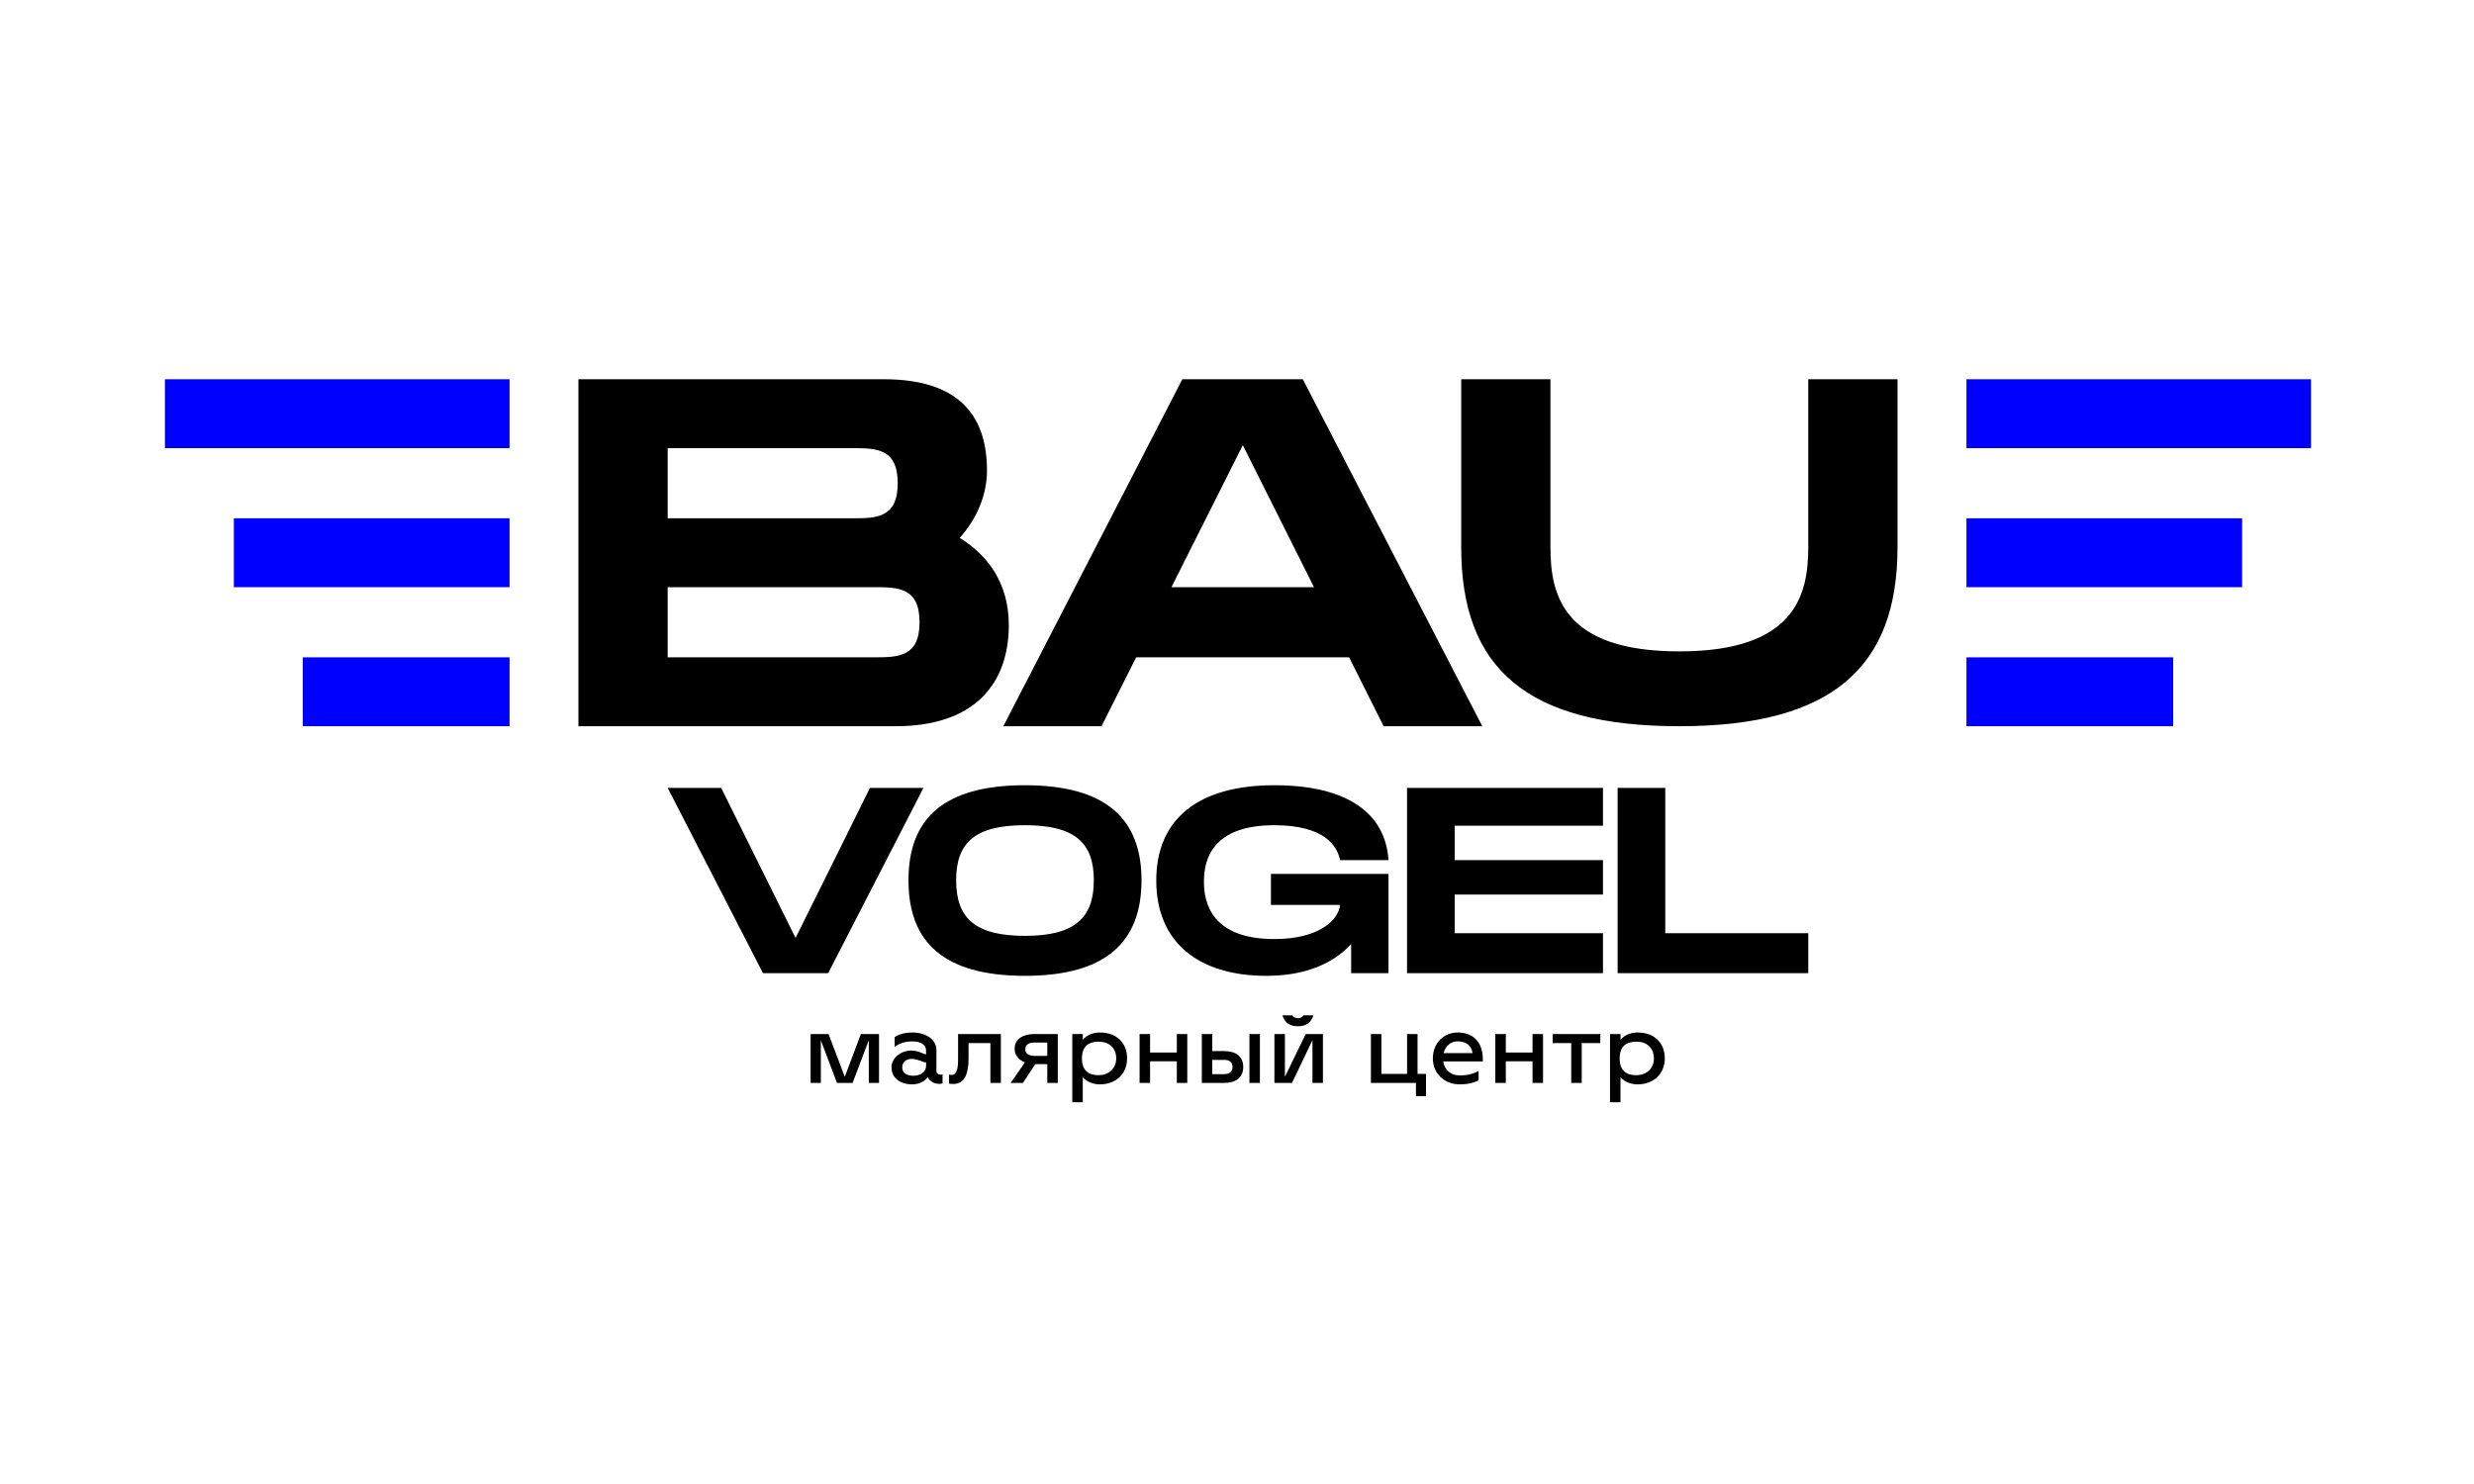
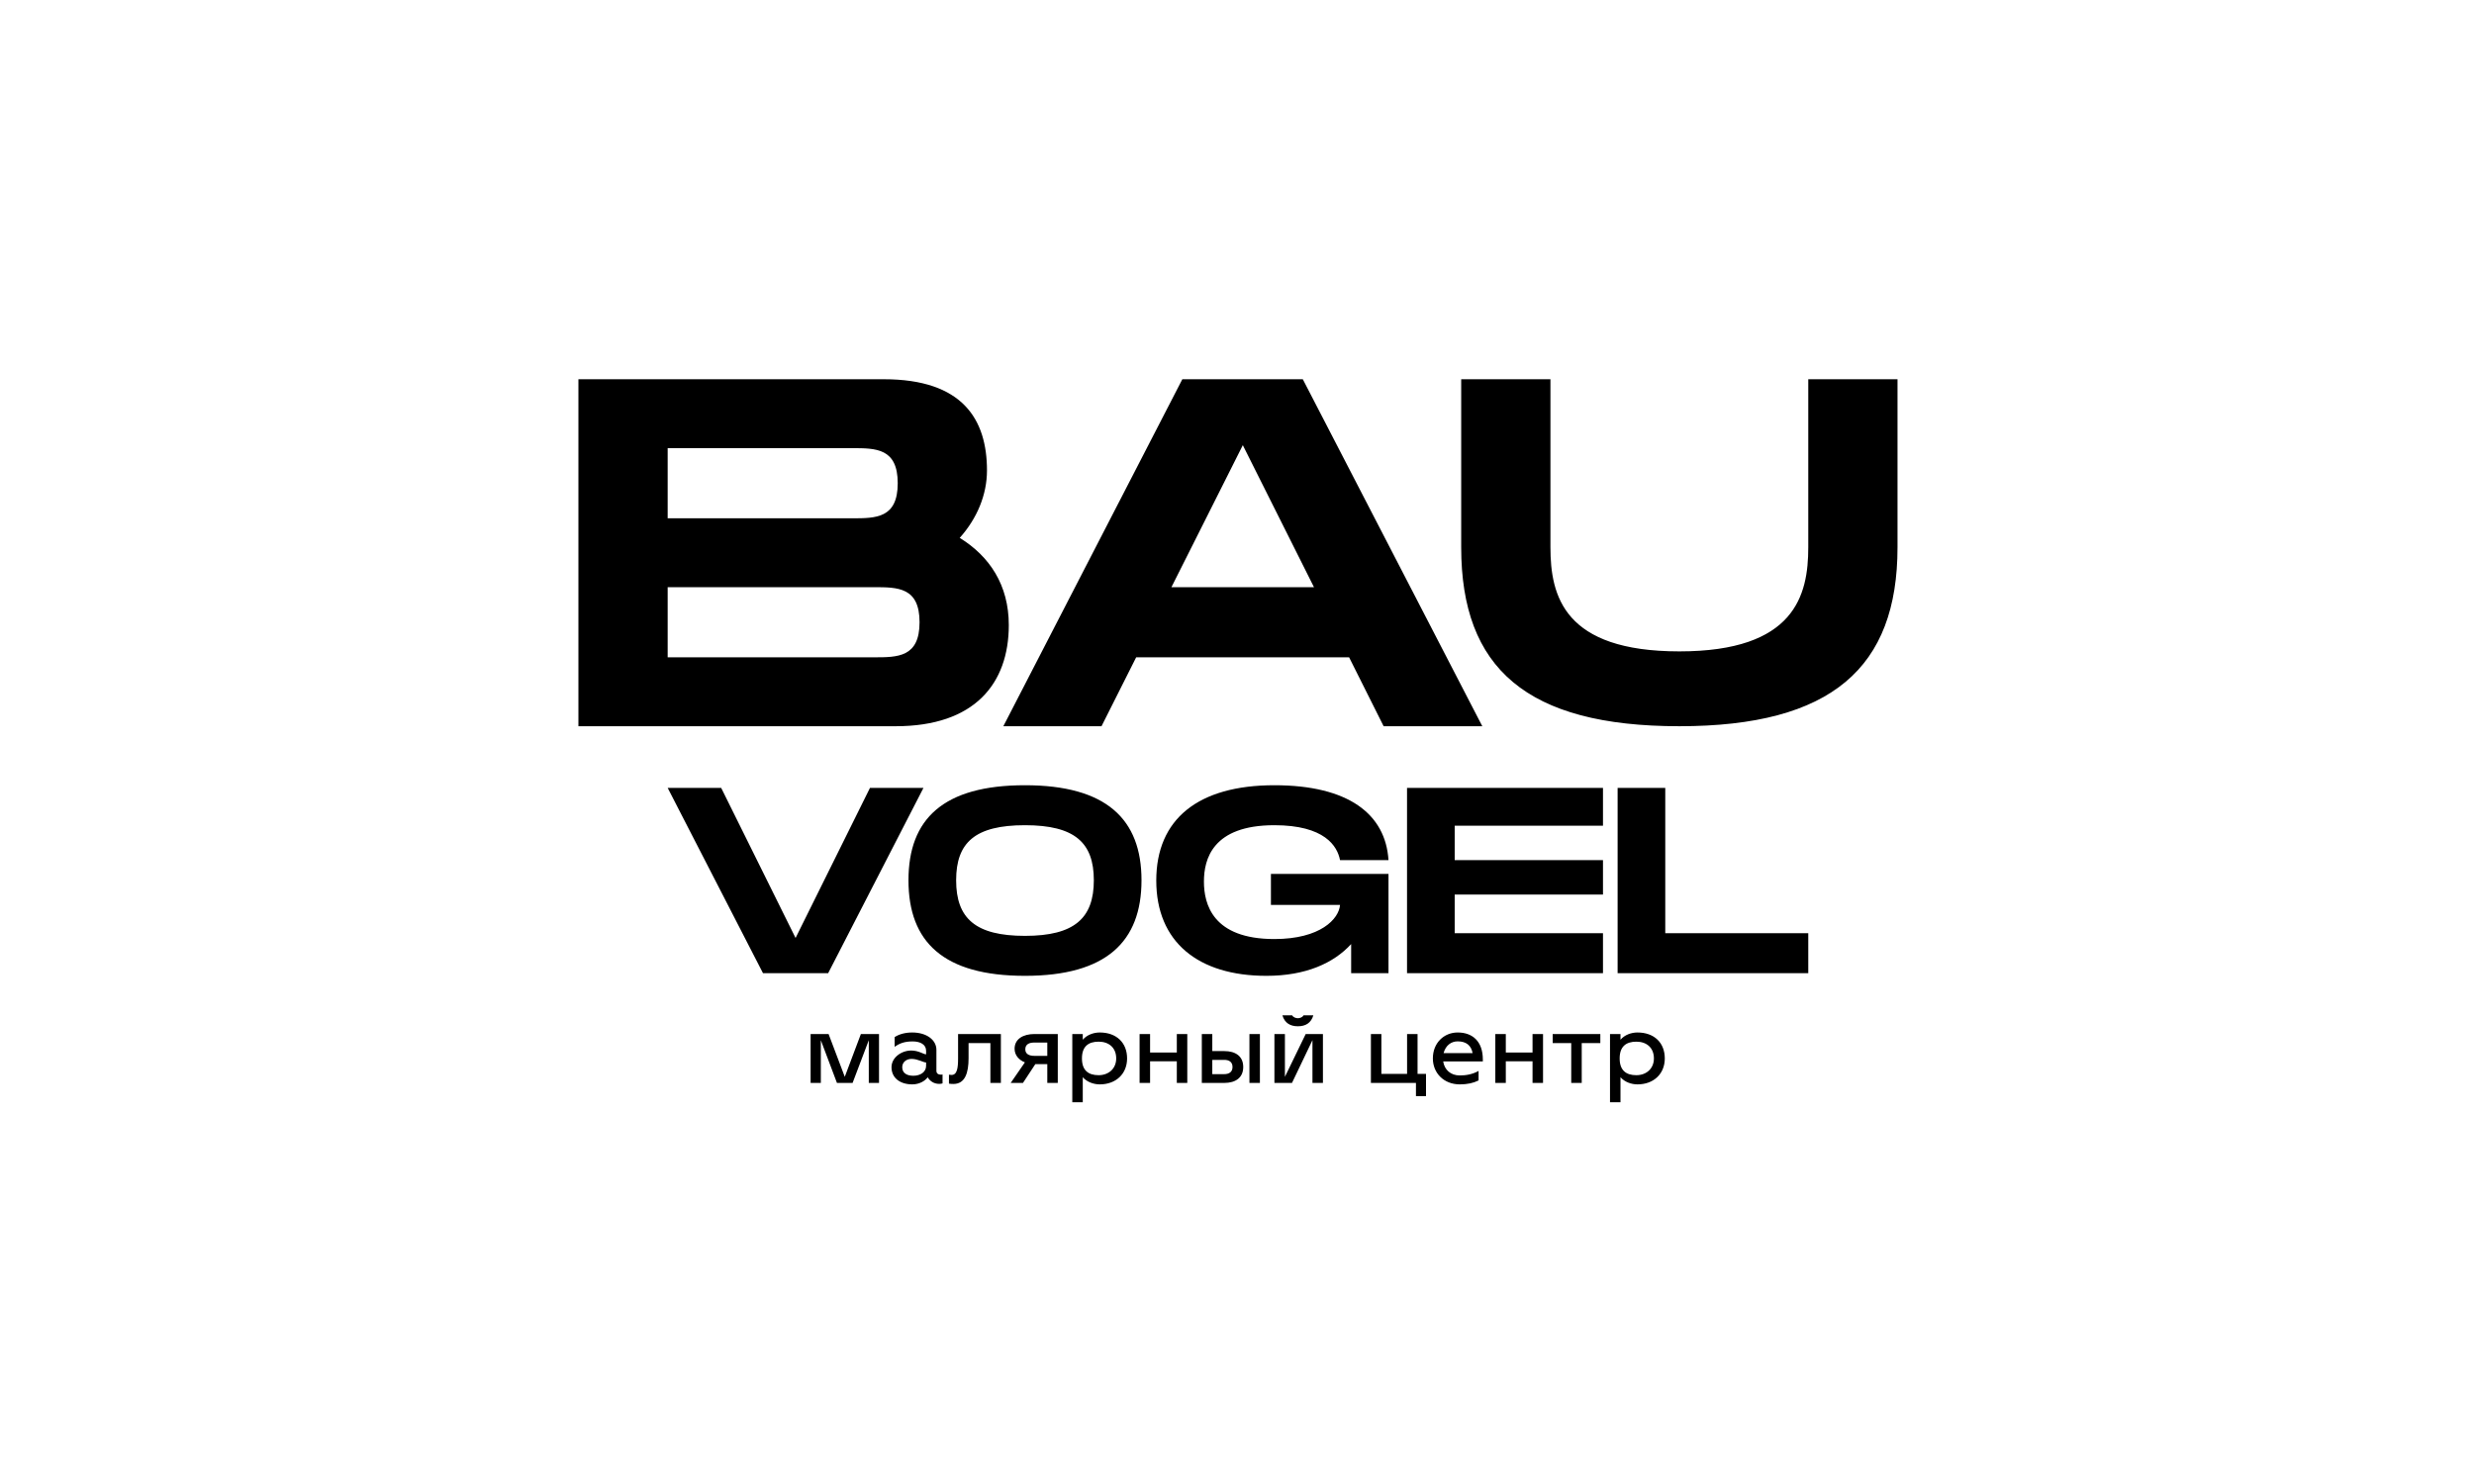
<svg xmlns="http://www.w3.org/2000/svg" width="150" height="90" viewBox="0 0 150 90" fill="none">
  <path d="M58.188 32.62C59.24 31.447 59.841 30.004 59.841 28.531C59.841 25.435 58.368 23 53.588 23H35.07V44.043H54.31C59.09 44.043 61.164 41.458 61.164 37.91C61.164 35.475 59.992 33.732 58.188 32.62ZM52.196 62.71L51.219 65.305L50.237 62.71H49.148V65.676H49.768V63.086L50.745 65.676H51.693L52.675 63.086V65.676H53.295V62.71H52.196ZM57.074 65.177C56.888 65.177 56.775 65.109 56.775 64.937V63.668C56.775 63.076 56.189 62.617 55.308 62.617C54.884 62.617 54.517 62.72 54.243 62.896V63.487C54.538 63.277 54.836 63.159 55.338 63.159C55.793 63.159 56.15 63.344 56.15 63.726V63.942C55.992 63.942 55.705 63.711 55.246 63.711C54.66 63.711 54.053 64.131 54.053 64.723C54.053 65.368 54.562 65.764 55.314 65.764C55.758 65.764 56.092 65.544 56.247 65.334C56.369 65.544 56.603 65.734 56.946 65.734C57.014 65.734 57.087 65.724 57.147 65.705V65.162C57.132 65.168 57.102 65.177 57.074 65.177ZM56.15 64.639C56.15 65.021 55.797 65.241 55.377 65.241C54.943 65.241 54.703 65.05 54.703 64.723C54.703 64.42 54.948 64.219 55.27 64.219C55.651 64.219 55.974 64.435 56.15 64.435V64.639ZM58.089 62.71V64.195C58.089 64.752 58.035 65.192 57.694 65.192C57.674 65.192 57.595 65.187 57.536 65.177V65.719C57.615 65.734 57.722 65.739 57.806 65.739C58.515 65.739 58.725 65.061 58.725 64.18V63.258H60.048V65.676H60.684V62.71H58.089ZM62.726 62.71C62.018 62.71 61.515 63.022 61.515 63.604C61.515 64.015 61.802 64.298 62.14 64.429L61.279 65.676H62.023L62.771 64.538H63.498V65.676H64.134V62.71H62.726ZM63.498 64.034H62.702C62.453 64.034 62.164 63.956 62.164 63.638C62.164 63.301 62.453 63.228 62.702 63.228H63.498V64.034ZM68.336 64.19C68.336 63.233 67.687 62.617 66.68 62.617C66.304 62.617 65.903 62.759 65.649 63.057V62.71H65.014V66.849H65.649V65.329C65.903 65.621 66.304 65.764 66.68 65.764C67.652 65.764 68.336 65.134 68.336 64.19ZM67.676 64.19C67.676 64.821 67.203 65.207 66.611 65.207C65.981 65.207 65.599 64.909 65.599 64.19C65.599 63.472 65.981 63.174 66.611 63.174C67.237 63.174 67.676 63.545 67.676 64.19ZM71.351 62.71V63.833H69.73V62.71H69.094V65.676H69.73V64.366H71.351V65.676H71.986V62.71H71.351ZM75.754 65.676H76.389V62.71H75.754V65.676ZM74.23 63.745H73.502V62.71H72.867V65.676H74.23C74.919 65.676 75.378 65.353 75.378 64.709C75.378 64.064 74.919 63.745 74.23 63.745ZM74.23 65.143H73.502V64.278H74.23C74.494 64.278 74.728 64.386 74.728 64.709C74.728 65.031 74.494 65.143 74.23 65.143ZM78.69 62.24C79.16 62.24 79.487 62.045 79.629 61.577H79.033C78.969 61.698 78.808 61.752 78.69 61.752C78.574 61.752 78.407 61.698 78.344 61.577H77.753C77.894 62.045 78.227 62.24 78.69 62.24ZM79.165 62.71L77.905 65.305V62.71H77.269V65.676H78.334L79.575 63.082V65.676H80.21V62.71H79.165ZM85.947 65.128V62.71H85.312V65.128H83.754V62.71H83.119V65.676H85.85V66.478H86.46V65.128H85.947ZM89.905 64.253C89.905 63.164 89.289 62.617 88.38 62.617C87.555 62.617 86.875 63.243 86.875 64.19C86.875 65.08 87.545 65.764 88.507 65.764C88.976 65.764 89.338 65.681 89.647 65.524V64.948C89.26 65.168 88.854 65.222 88.503 65.222C87.965 65.222 87.579 64.889 87.501 64.371H89.905V64.253ZM87.525 63.867C87.653 63.395 87.99 63.155 88.38 63.155C88.903 63.155 89.201 63.408 89.285 63.867H87.525ZM92.919 62.71V63.833H91.298V62.71H90.662V65.676H91.298V64.366H92.919V65.676H93.555V62.71H92.919ZM97.029 62.71H94.141V63.258H95.265V65.676H95.901V63.258H97.029V62.71ZM100.937 64.19C100.937 63.233 100.288 62.617 99.282 62.617C98.905 62.617 98.504 62.759 98.251 63.057V62.71H97.616V66.849H98.251V65.329C98.504 65.621 98.905 65.764 99.282 65.764C100.253 65.764 100.937 65.134 100.937 64.19ZM100.277 64.19C100.277 64.821 99.805 65.207 99.213 65.207C98.583 65.207 98.201 64.909 98.201 64.19C98.201 63.472 98.583 63.174 99.213 63.174C99.839 63.174 100.277 63.545 100.277 64.19ZM52.748 47.782L48.236 56.885L43.725 47.782H40.481L46.261 59.021H50.211L55.991 47.782H52.748ZM77.057 54.879H81.247C81.183 55.729 80.059 56.95 77.265 56.95C73.525 56.95 72.995 54.83 72.995 53.465C72.995 52.117 73.508 50.046 77.265 50.046C80.316 50.046 81.086 51.314 81.247 52.165H84.185C84.008 49.372 81.761 47.622 77.265 47.622C72.642 47.622 70.105 49.676 70.105 53.401C70.105 57.126 72.642 59.181 76.784 59.181C79.176 59.181 80.862 58.41 81.921 57.255V59.021H84.185V53H77.057V54.879ZM97.19 50.078V47.782H85.309V59.021H97.19V56.596H88.199V54.252H97.19V52.165H88.199V50.078H97.19ZM62.145 59.181C67.074 59.181 69.21 57.11 69.21 53.385C69.21 49.676 67.074 47.622 62.145 47.622C57.2 47.622 55.081 49.66 55.081 53.385C55.081 57.126 57.2 59.181 62.145 59.181ZM62.145 56.757C59.143 56.757 57.971 55.697 57.971 53.385C57.971 51.089 59.127 50.046 62.145 50.046C65.164 50.046 66.32 51.105 66.32 53.385C66.32 55.681 65.147 56.757 62.145 56.757ZM100.966 56.596V47.782H98.077V59.021H109.636V56.596H100.966ZM83.89 44.043H89.873L78.99 23H71.686L60.833 44.043H66.785L68.886 39.865L81.797 39.864L83.89 44.043ZM71.024 35.611L75.353 26.998L79.667 35.611H71.024ZM115.047 33.191V23H109.636V33.191C109.636 36.106 108.824 39.504 101.82 39.504C94.816 39.504 94.004 36.137 94.004 33.191V23H88.593V33.191C88.593 40.526 92.561 44.043 101.82 44.043C111.049 44.043 115.047 40.496 115.047 33.191ZM52.987 39.864H40.481V35.611H52.987C54.43 35.611 55.753 35.611 55.753 37.738C55.753 39.864 54.43 39.864 52.987 39.864ZM51.664 31.433H40.481V27.179H51.664C53.107 27.179 54.43 27.179 54.43 29.305C54.43 31.433 53.107 31.433 51.664 31.433Z" fill="black" />
-   <path fill-rule="evenodd" clip-rule="evenodd" d="M119.227 23H140.12V27.179H119.227V23ZM119.227 39.865H131.762V44.042H119.227V39.865ZM119.227 31.433H135.941V35.611H119.227V31.433Z" fill="#0000FF" />
-   <path fill-rule="evenodd" clip-rule="evenodd" d="M30.894 23H10V27.179H30.894V23ZM30.894 39.865H18.357V44.042H30.894V39.865ZM30.894 31.433H14.179V35.611H30.894V31.433Z" fill="#0000FF" />
</svg>